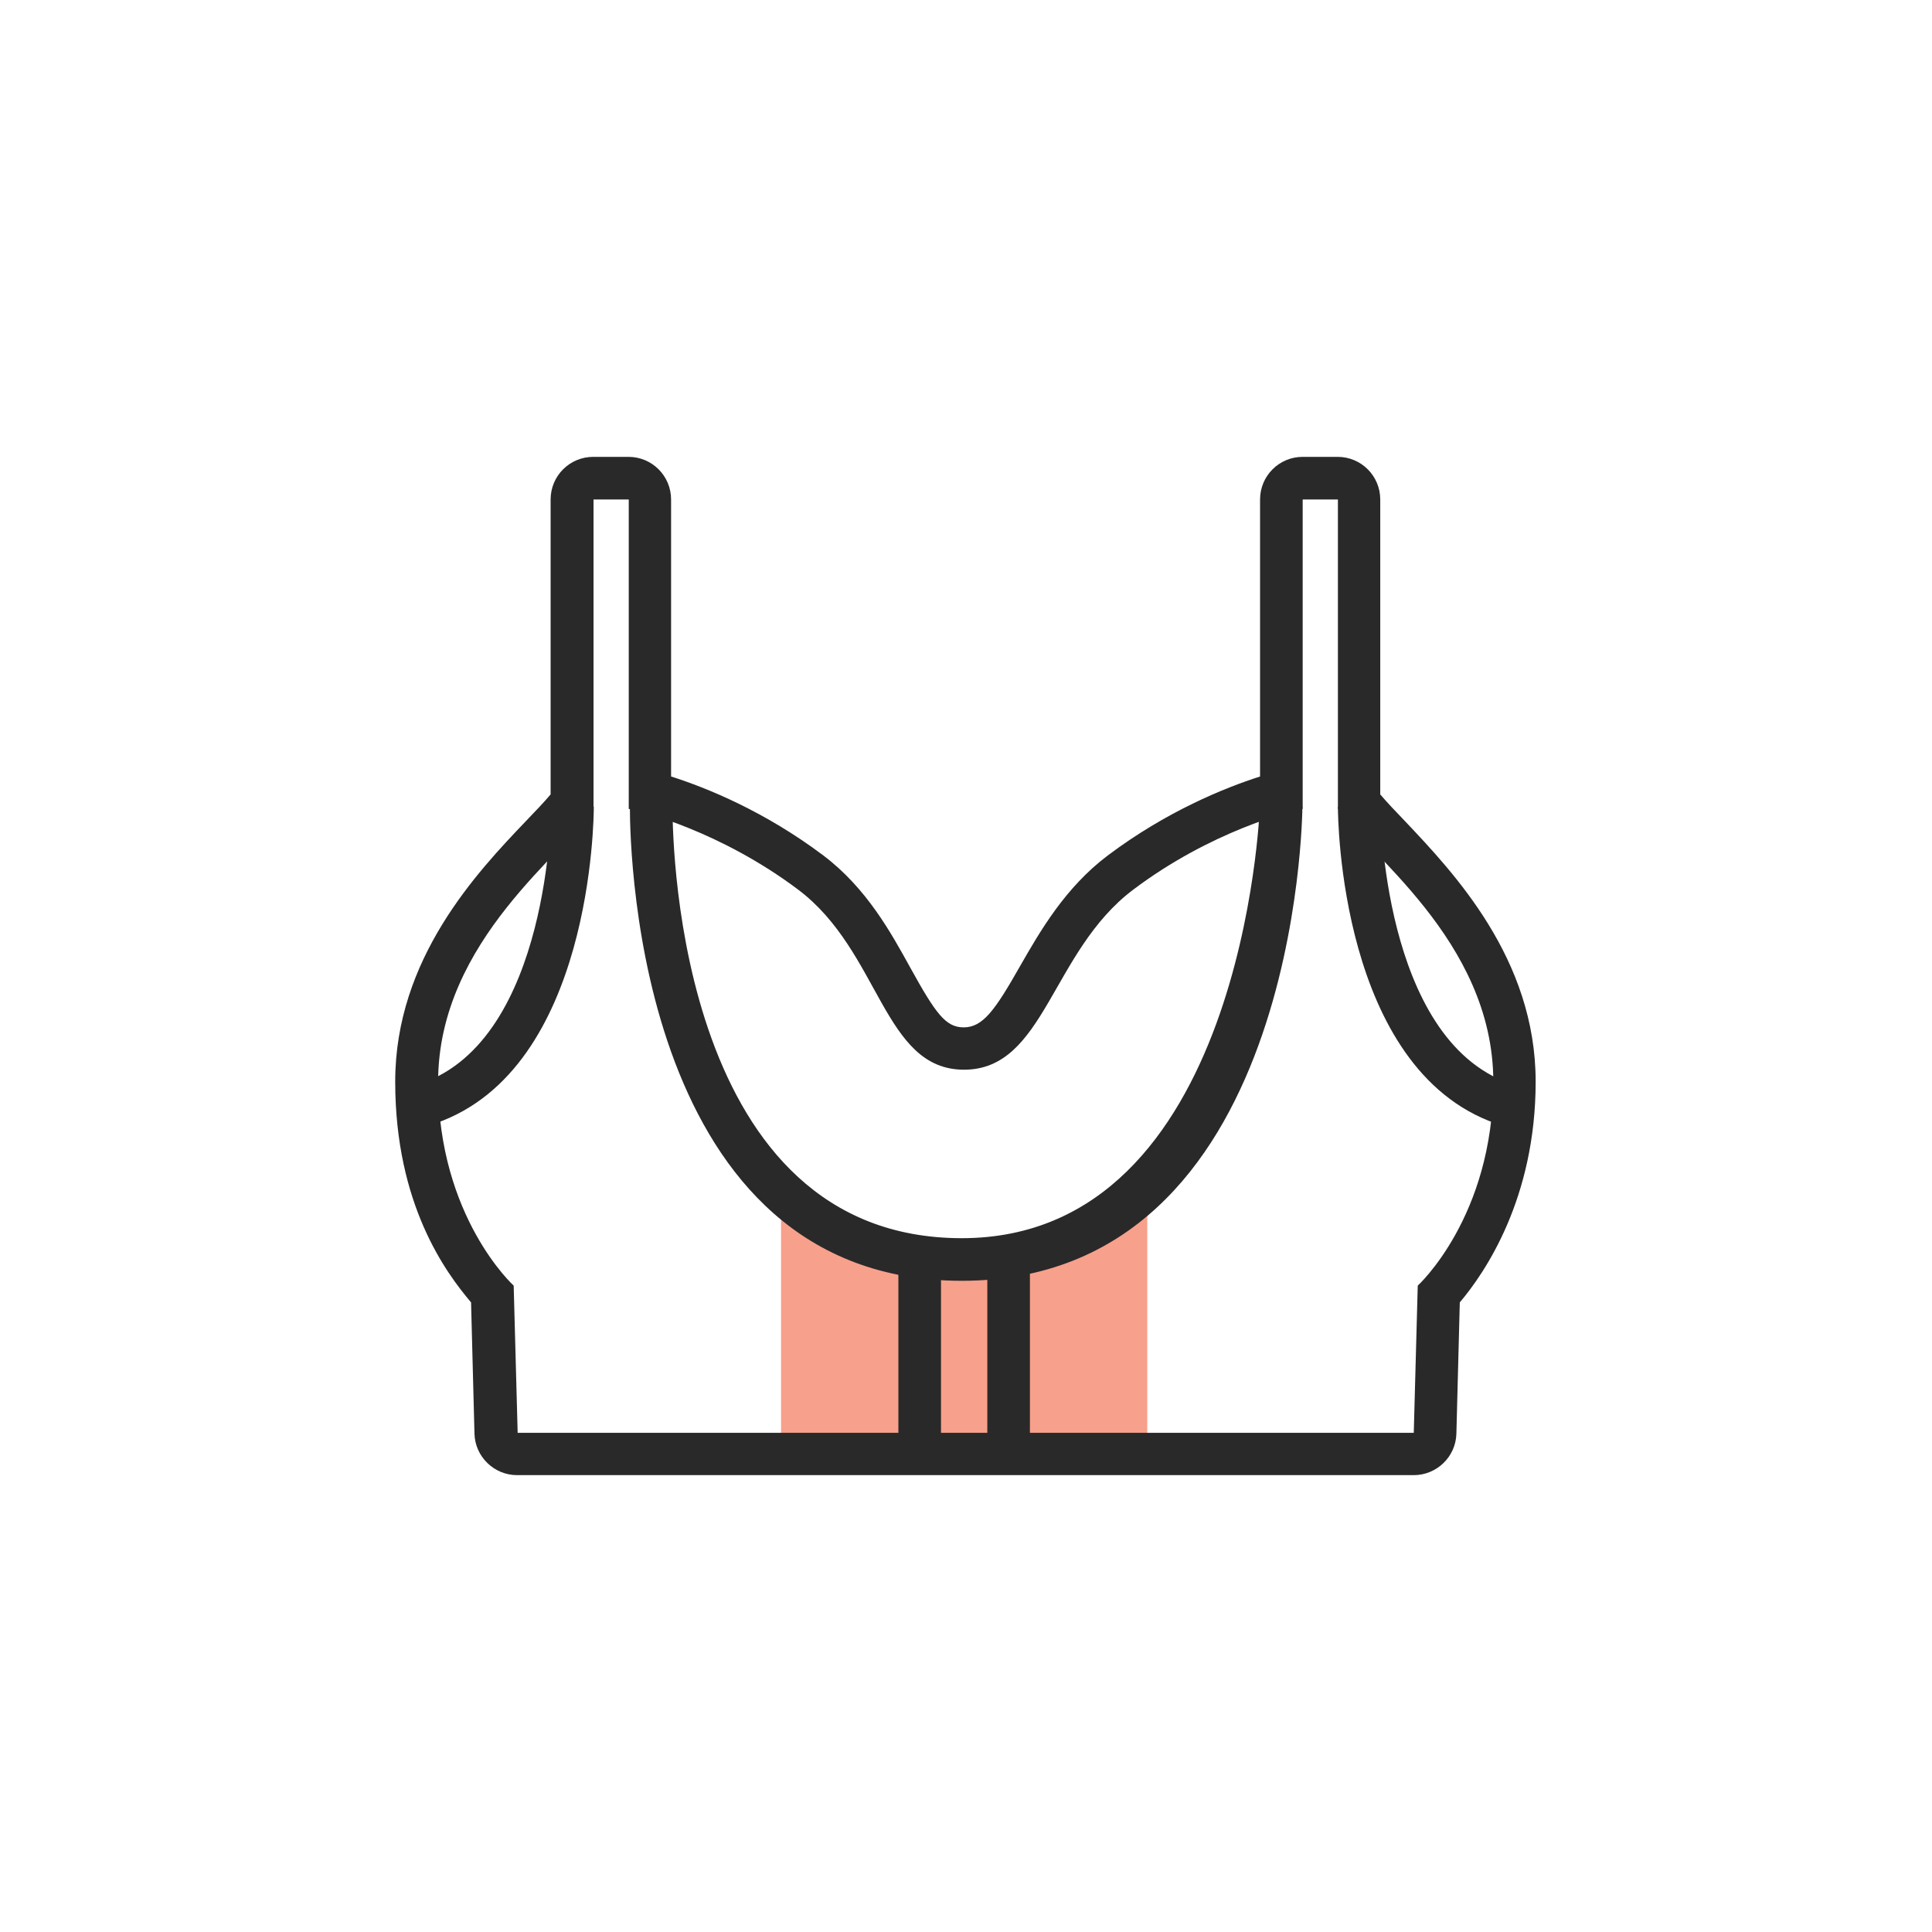
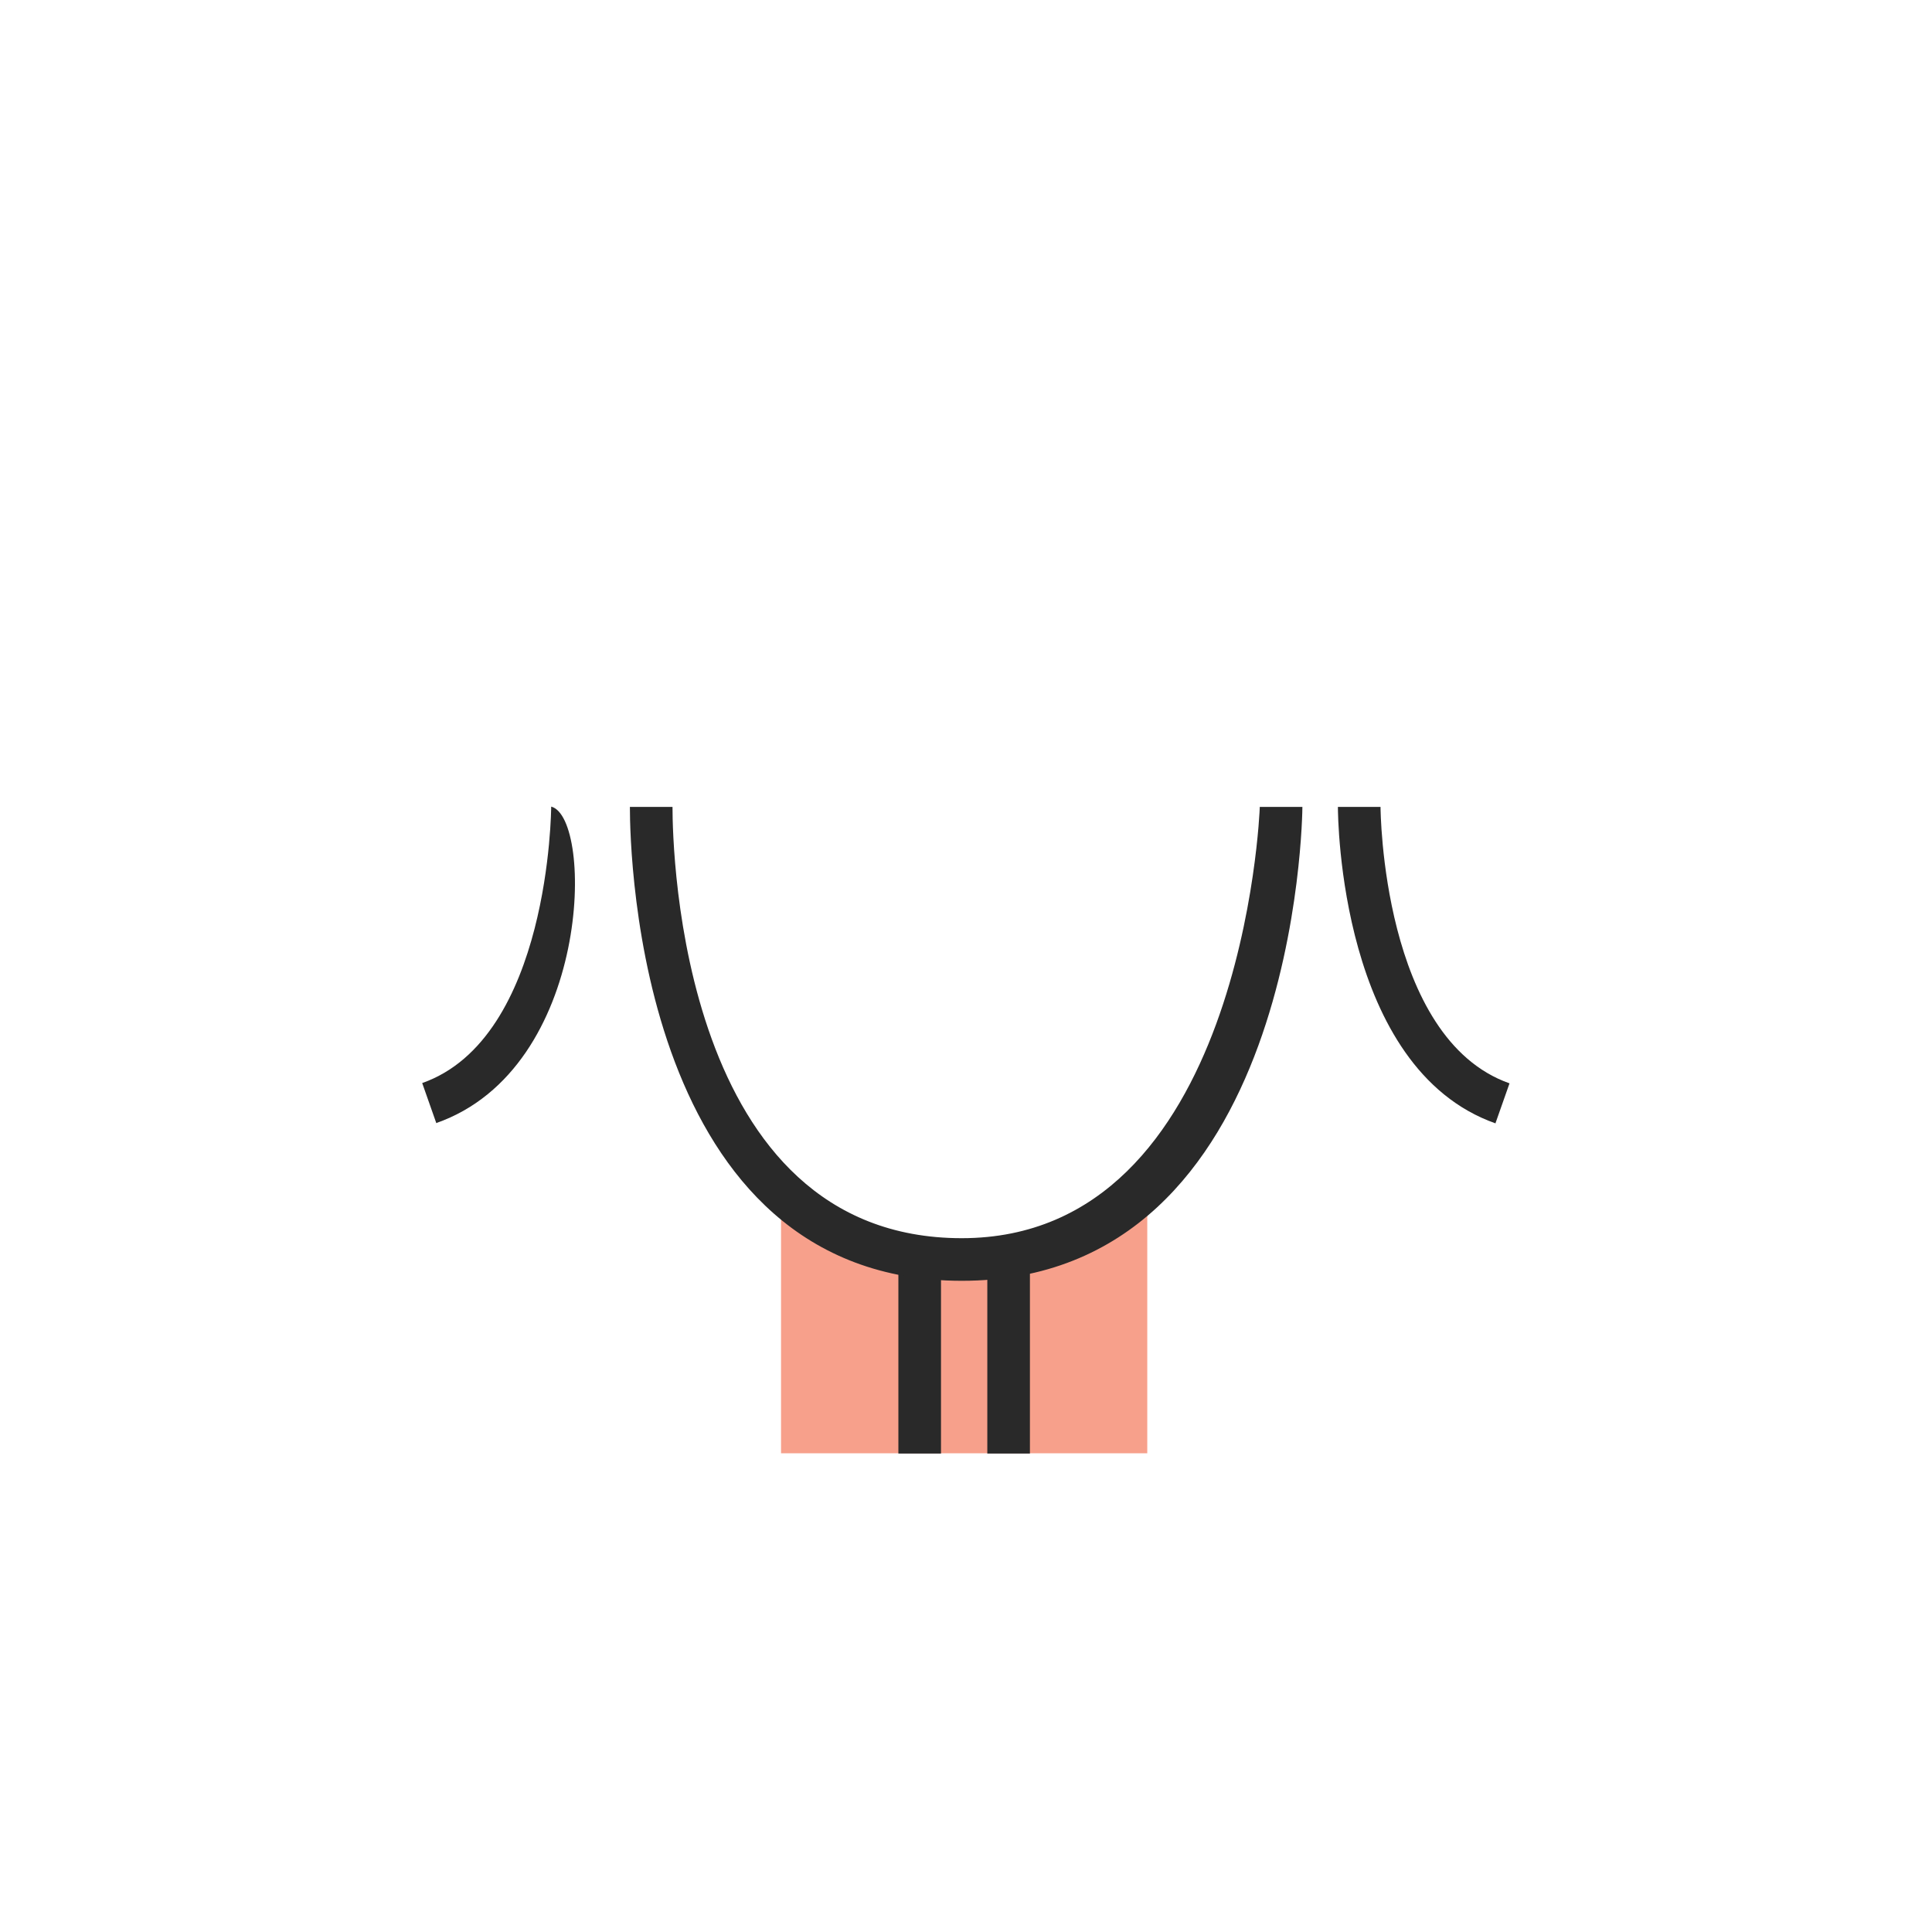
<svg xmlns="http://www.w3.org/2000/svg" fill="none" viewBox="0 0 68 68" height="68" width="68">
  <path fill="#F7A08B" d="M40.38 51.15H27.49V42.51L33.94 44.4L40.38 42.51V51.15Z" />
-   <path fill="#292929" d="M47.09 17.58V28.47H47.11C47.95 29.95 52.56 33.06 52.56 38.08C52.56 42.83 49.9 45.25 49.9 45.25L49.76 50.43H18.22L18.08 45.25C18.08 45.25 15.42 42.84 15.42 38.08C15.42 33.06 20.03 29.95 20.87 28.47H20.89V17.58H22.13V28.47C22.58 28.55 25.36 29.26 28.09 31.31C30.99 33.49 31.08 37.65 33.93 37.65C36.78 37.65 36.99 33.49 39.89 31.31C42.61 29.26 45.4 28.55 45.85 28.47V17.58H47.09ZM47.09 16.08H45.85C45.02 16.08 44.35 16.75 44.35 17.58V27.33C43.1 27.73 41.05 28.56 38.99 30.11C37.49 31.24 36.61 32.77 35.9 34.01C35.03 35.54 34.6 36.16 33.92 36.16C33.29 36.16 32.94 35.69 32.04 34.06C31.35 32.81 30.5 31.26 28.98 30.11C26.92 28.56 24.88 27.73 23.62 27.33V17.58C23.62 16.75 22.95 16.08 22.12 16.08H20.88C20.05 16.08 19.38 16.75 19.38 17.58V27.96C19.17 28.21 18.83 28.57 18.52 28.89C16.79 30.7 13.91 33.74 13.91 38.07C13.91 42.4 15.7 44.8 16.58 45.84L16.7 50.46C16.72 51.27 17.39 51.92 18.2 51.92H49.76C50.57 51.92 51.24 51.27 51.26 50.46L51.38 45.84C52.26 44.8 54.05 42.19 54.05 38.07C54.05 33.74 51.16 30.71 49.44 28.89C49.13 28.57 48.79 28.21 48.58 27.96V17.58C48.58 16.75 47.91 16.08 47.08 16.08H47.09Z" />
  <path fill="#292929" d="M33.12 44.22H31.62V51.16H33.12V44.22Z" />
  <path fill="#292929" d="M36.25 44.22H34.75V51.16H36.25V44.22Z" />
-   <path fill="#292929" d="M15.36 39.54L14.86 38.12C19.35 36.54 19.4 28.47 19.4 28.39H20.9C20.9 28.77 20.84 37.61 15.35 39.53L15.36 39.54Z" />
+   <path fill="#292929" d="M15.36 39.54L14.86 38.12C19.35 36.54 19.4 28.47 19.4 28.39C20.9 28.77 20.84 37.61 15.35 39.53L15.36 39.54Z" />
  <path fill="#292929" d="M52.64 39.54C47.16 37.61 47.09 28.77 47.09 28.4H48.59C48.59 28.48 48.64 36.55 53.13 38.13L52.63 39.55L52.64 39.54Z" />
  <path fill="#292929" d="M33.85 45.08C22.5 45.08 22.17 30.11 22.17 28.4H23.67C23.67 29.95 23.96 43.58 33.85 43.58C43.74 43.58 44.34 28.55 44.34 28.4H45.84C45.84 28.57 45.7 45.08 33.85 45.08Z" />
</svg>